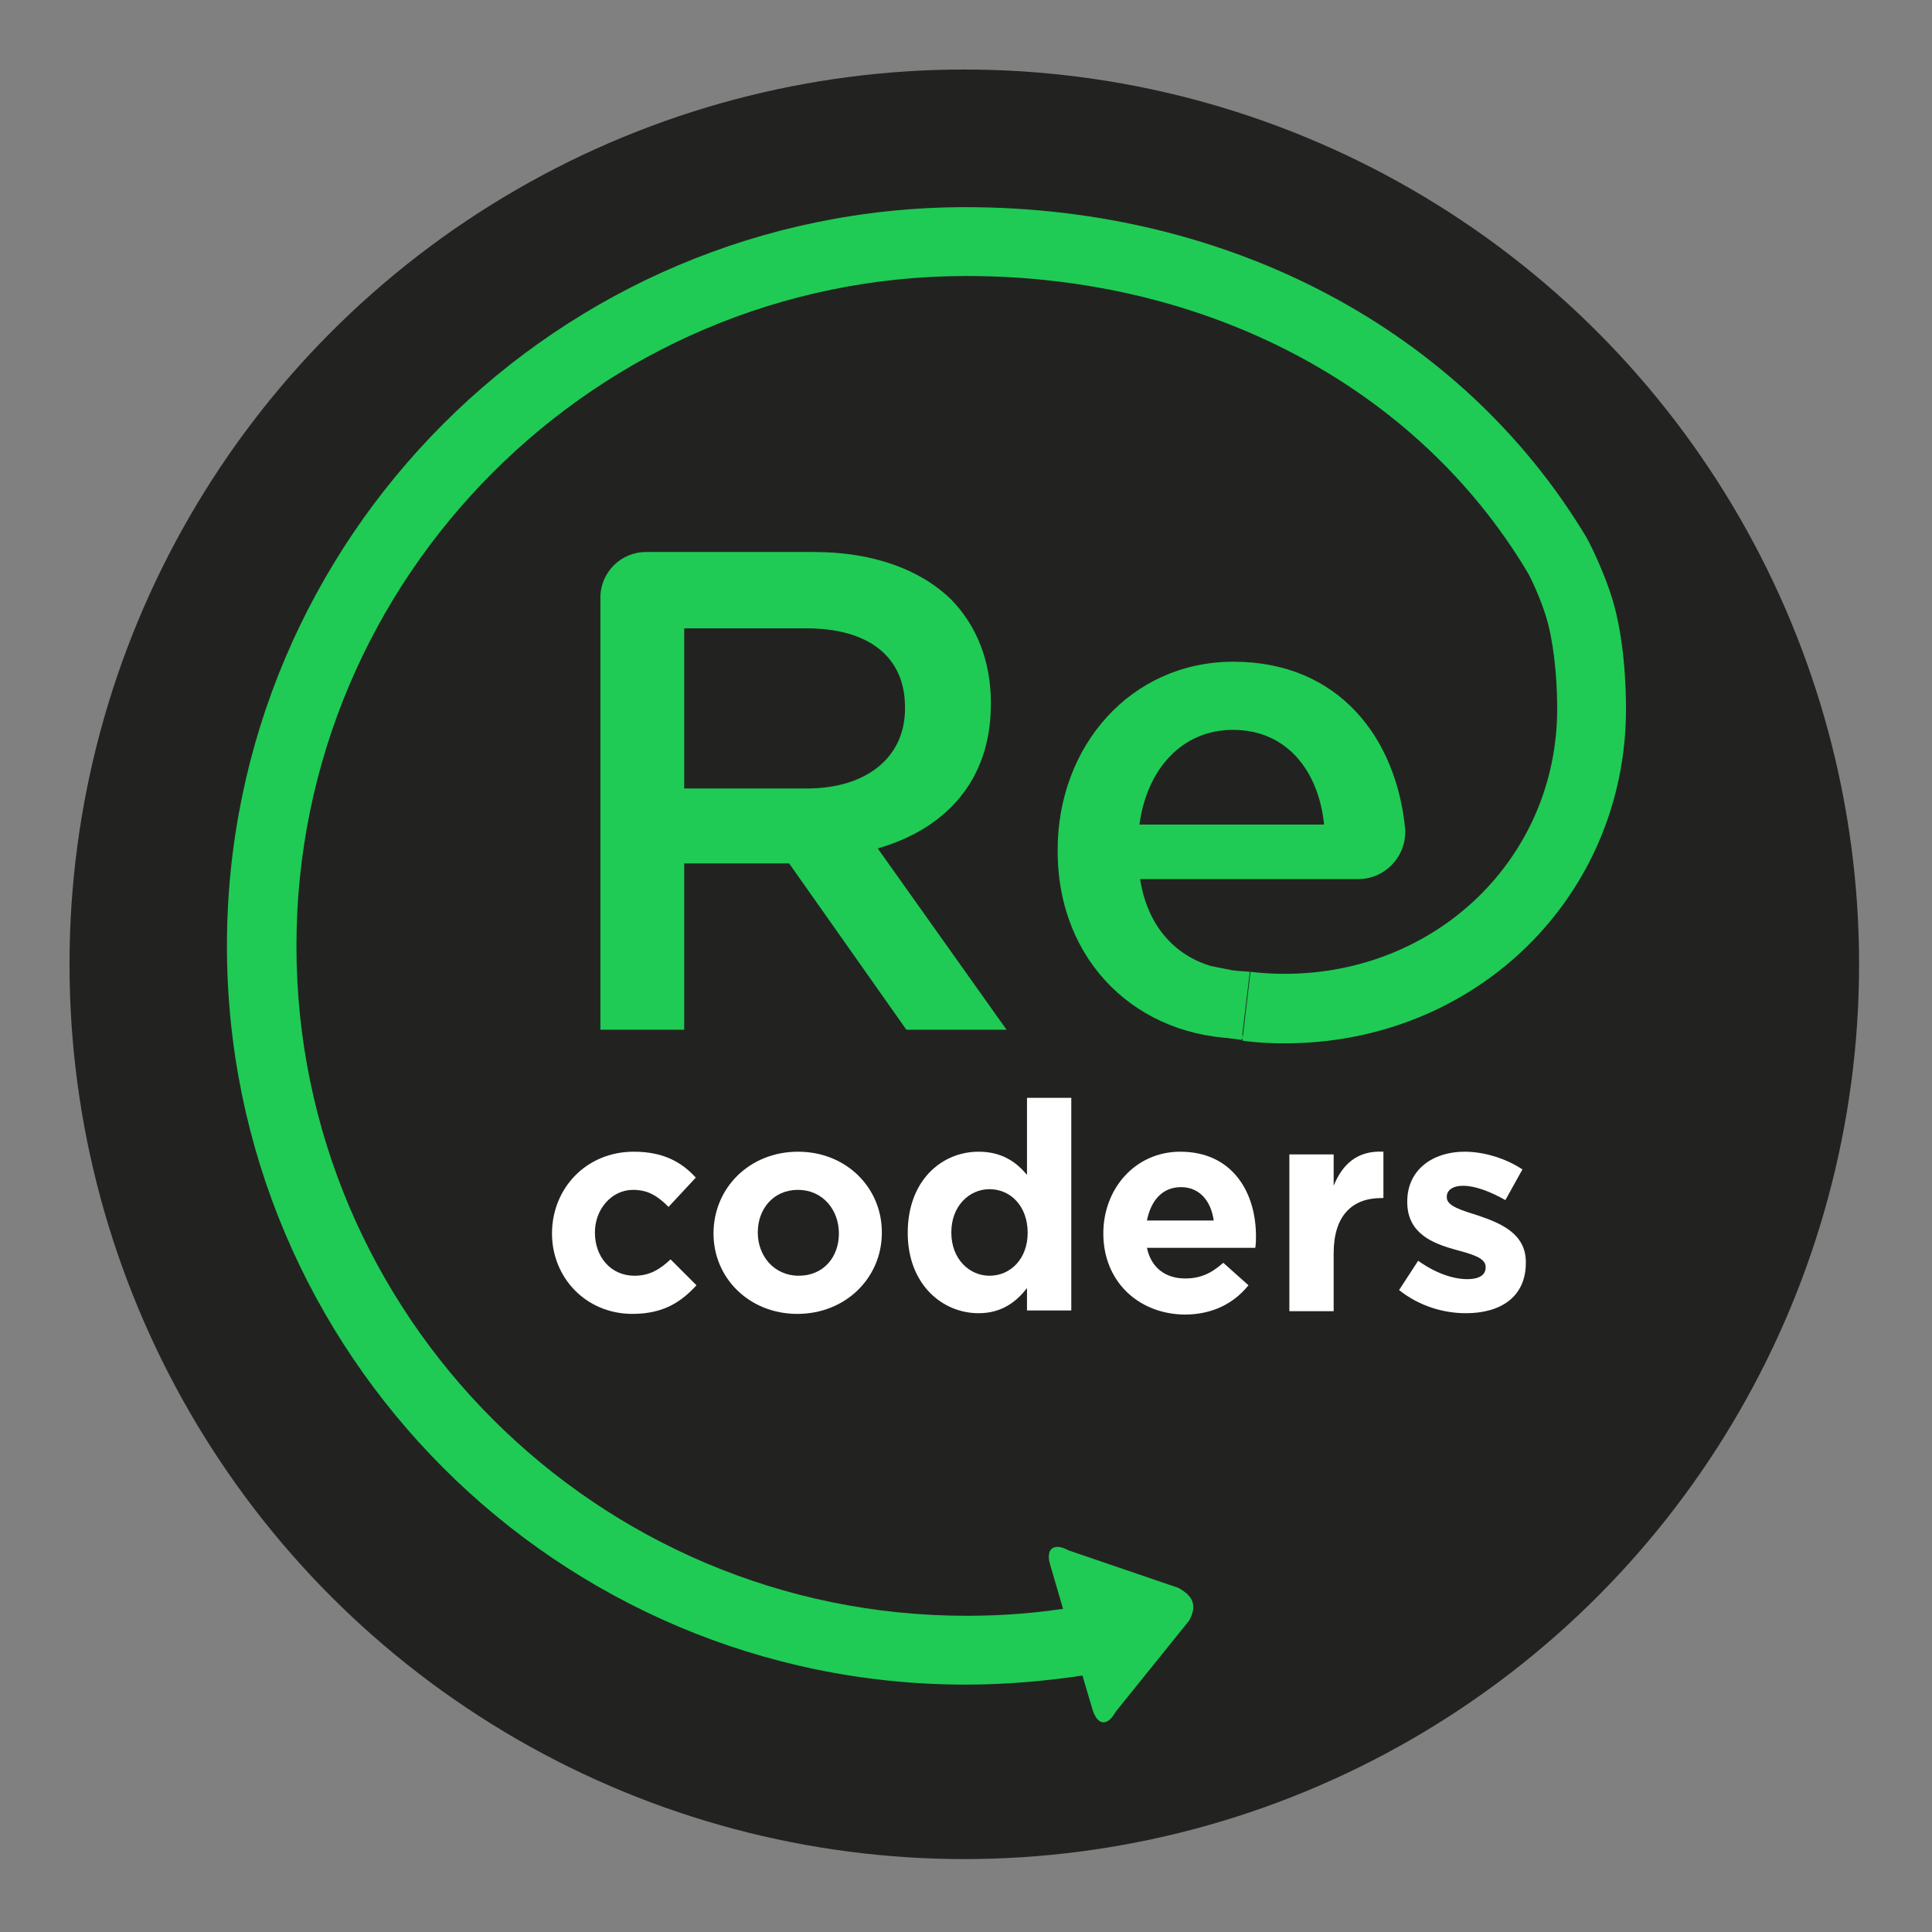
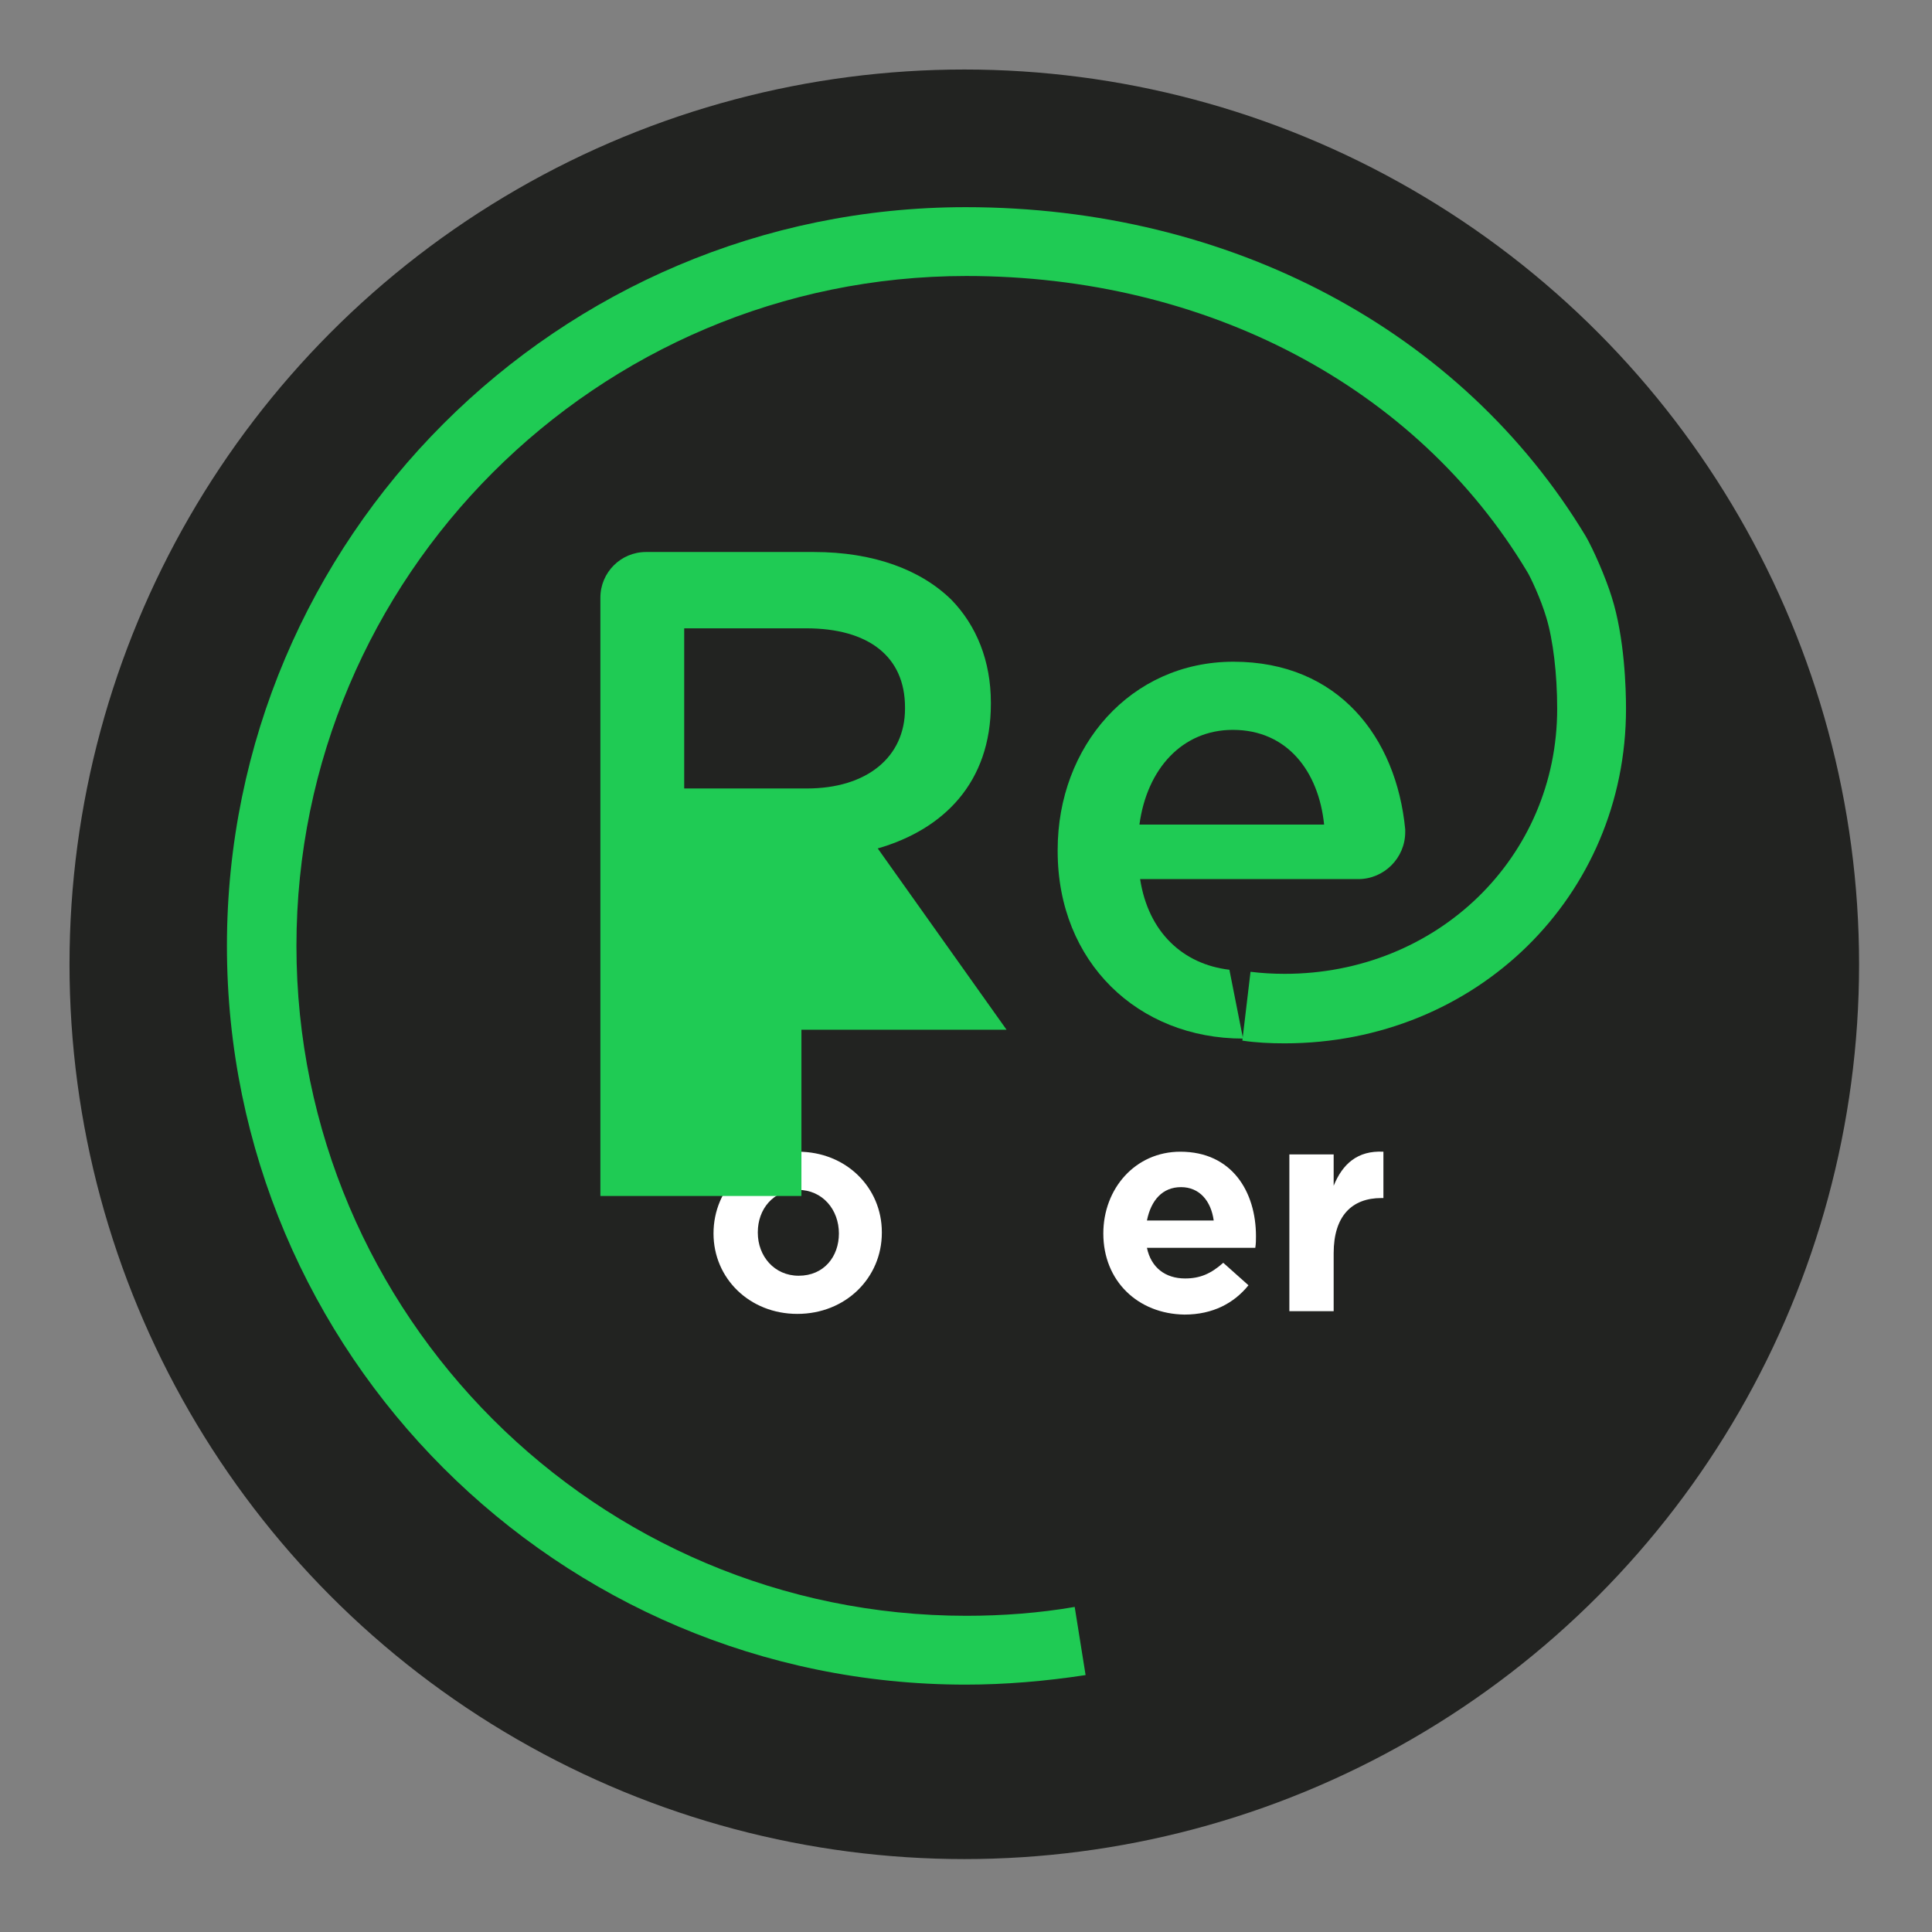
<svg xmlns="http://www.w3.org/2000/svg" version="1.1" id="Capa_1" x="0px" y="0px" viewBox="0 0 283.5 283.5" style="enable-background:new 0 0 283.5 283.5;" xml:space="preserve">
  <rect x="0" y="0" width="283.5" height="283.5" fill="#808080" stroke="none" />
  <style type="text/css">
	.st0{fill:#222321;}
	.st1{fill:#FFFFFF;}
	.st2{fill:#1FCB54;}
</style>
  <circle class="st0" cx="141.5" cy="141.5" r="131.3" />
  <g>
-     <path class="st1" d="M81,181L81,181c0-6.6,5-12,12-12c4.3,0,7,1.5,9.1,3.8l-4,4.3c-1.5-1.5-2.9-2.5-5.2-2.5c-3.2,0-5.6,2.9-5.6,6.2   v0.1c0,3.5,2.3,6.3,5.8,6.3c2.2,0,3.7-0.9,5.3-2.4l3.8,3.8c-2.2,2.4-4.8,4.2-9.4,4.2C86,192.8,81,187.5,81,181z" />
    <path class="st1" d="M104.7,181L104.7,181c0-6.7,5.3-12,12.4-12c7.1,0,12.3,5.3,12.3,11.8v0.1c0,6.6-5.3,11.9-12.4,11.9   C110,192.8,104.7,187.6,104.7,181z M123.1,181L123.1,181c0-3.5-2.4-6.4-6-6.4c-3.7,0-5.9,2.9-5.9,6.2v0.1c0,3.4,2.4,6.3,6,6.3   C120.9,187.2,123.1,184.4,123.1,181z" />
-     <path class="st1" d="M133.2,180.9L133.2,180.9c0-7.7,5-11.9,10.4-11.9c3.5,0,5.6,1.6,7.1,3.4v-11.3h6.5v31.2h-6.5V189   c-1.6,2.1-3.8,3.7-7.1,3.7C138.3,192.7,133.2,188.5,133.2,180.9z M150.8,180.9L150.8,180.9c0-3.9-2.5-6.4-5.6-6.4   c-3,0-5.6,2.5-5.6,6.3v0.1c0,3.8,2.6,6.3,5.6,6.3C148.3,187.2,150.8,184.7,150.8,180.9z" />
    <path class="st1" d="M161.9,181L161.9,181c0-6.6,4.7-12,11.3-12c7.6,0,11.1,5.9,11.1,12.4c0,0.5,0,1.1-0.1,1.7h-15.9   c0.6,2.9,2.7,4.5,5.6,4.5c2.2,0,3.8-0.7,5.6-2.3l3.7,3.3c-2.1,2.6-5.2,4.3-9.4,4.3C167,192.8,161.9,188,161.9,181z M178.1,179.1   c-0.4-2.9-2.1-4.9-4.8-4.9c-2.7,0-4.4,1.9-5,4.9H178.1z" />
    <path class="st1" d="M189.2,169.4h6.5v4.6c1.3-3.2,3.5-5.2,7.3-5v6.8h-0.3c-4.3,0-7,2.6-7,8.1v8.5h-6.5V169.4z" />
-     <path class="st1" d="M205.3,189.3l2.8-4.3c2.5,1.8,5.1,2.7,7.2,2.7c1.9,0,2.7-0.7,2.7-1.7v-0.1c0-1.4-2.2-1.9-4.7-2.6   c-3.2-0.9-6.8-2.4-6.8-6.9v-0.1c0-4.7,3.8-7.3,8.4-7.3c2.9,0,6.1,1,8.5,2.6l-2.5,4.5c-2.3-1.3-4.5-2.1-6.2-2.1   c-1.6,0-2.4,0.7-2.4,1.6v0.1c0,1.3,2.2,1.9,4.7,2.7c3.2,1.1,6.9,2.6,6.9,6.8v0.1c0,5.1-3.8,7.4-8.8,7.4   C211.9,192.7,208.3,191.7,205.3,189.3z" />
  </g>
  <g>
    <g>
-       <path class="st2" d="M88.1,87.7c0-3.7,3-6.7,6.7-6.7l0,0h24.6c8.8,0,15.7,2.6,20.2,7c3.7,3.8,5.8,9,5.8,15.1v0.2    c0,11.5-6.9,18.4-16.6,21.2l18.9,26.6H133l-17.2-24.4h-15.4v24.4H88.1L88.1,87.7L88.1,87.7z M118.4,115.7    c8.8,0,14.4-4.6,14.4-11.7v-0.2c0-7.5-5.4-11.6-14.5-11.6h-17.9v23.5H118.4z" />
+       <path class="st2" d="M88.1,87.7c0-3.7,3-6.7,6.7-6.7l0,0h24.6c8.8,0,15.7,2.6,20.2,7c3.7,3.8,5.8,9,5.8,15.1v0.2    c0,11.5-6.9,18.4-16.6,21.2l18.9,26.6H133h-15.4v24.4H88.1L88.1,87.7L88.1,87.7z M118.4,115.7    c8.8,0,14.4-4.6,14.4-11.7v-0.2c0-7.5-5.4-11.6-14.5-11.6h-17.9v23.5H118.4z" />
    </g>
    <g>
      <path class="st2" d="M180.4,142.3c-6.8-0.8-11.9-5.5-13.1-13.3h31.9l0.1,0c3.8,0,6.9-3.1,6.9-6.9c0-0.1,0-0.2,0-0.4l0,0    c-1.3-13.5-9.8-24.6-25.2-24.6c-15.1,0-25.8,12.4-25.8,27.6v0.2c0,16.3,11.8,27.5,27.2,27.5 M167.2,121    c1.1-8.2,6.3-13.9,13.7-13.9c8,0,12.6,6.1,13.4,13.9H167.2z" />
    </g>
  </g>
  <g>
    <path class="st2" d="M141.7,247.2c-59.8,0-108.4-48.6-108.4-108.4c0-59.8,48.6-108.4,108.4-108.4c38.8,0,72.8,18.1,91,48.3   c1.1,1.9,2.9,6,3.8,8.9c1.9,6,2.1,13.5,2.1,16.4c0,27.5-22,49.1-50.1,49.1c-2.1,0-4.2-0.1-6.2-0.4l1.2-10.1c1.6,0.2,3.3,0.3,5,0.3   c22.4,0,40-17.1,40-38.9c0-5.1-0.6-10.1-1.6-13.4c-0.8-2.7-2.3-5.9-2.8-6.7c-16.3-27.2-47.1-43.4-82.3-43.4   c-54.2,0-98.3,44.1-98.3,98.3c0,54.2,44.1,98.3,98.3,98.3c5.3,0,10.7-0.4,15.9-1.3l1.6,10C153.4,246.7,147.5,247.2,141.7,247.2z" />
  </g>
  <g>
-     <path class="st2" d="M182.2,152.6c-2.3-0.3-4.6-0.7-6.8-1.3l2.5-9.5c0,0,1.5,0.3,2.5,0.5c0.9,0.2,2.1,0.2,3,0.3L182.2,152.6z" />
-   </g>
+     </g>
  <g>
-     <path class="st2" d="M159.2,247.1l1.1,3.7c0.7,2.4,2.2,2.6,3.4,0.4l10.8-13.4c1.2-2.2,0.6-3.6-1.6-4.8l-16.1-5.5   c-2.2-1.2-3.4-0.2-2.7,2.1l1.4,4.8" />
-   </g>
+     </g>
</svg>